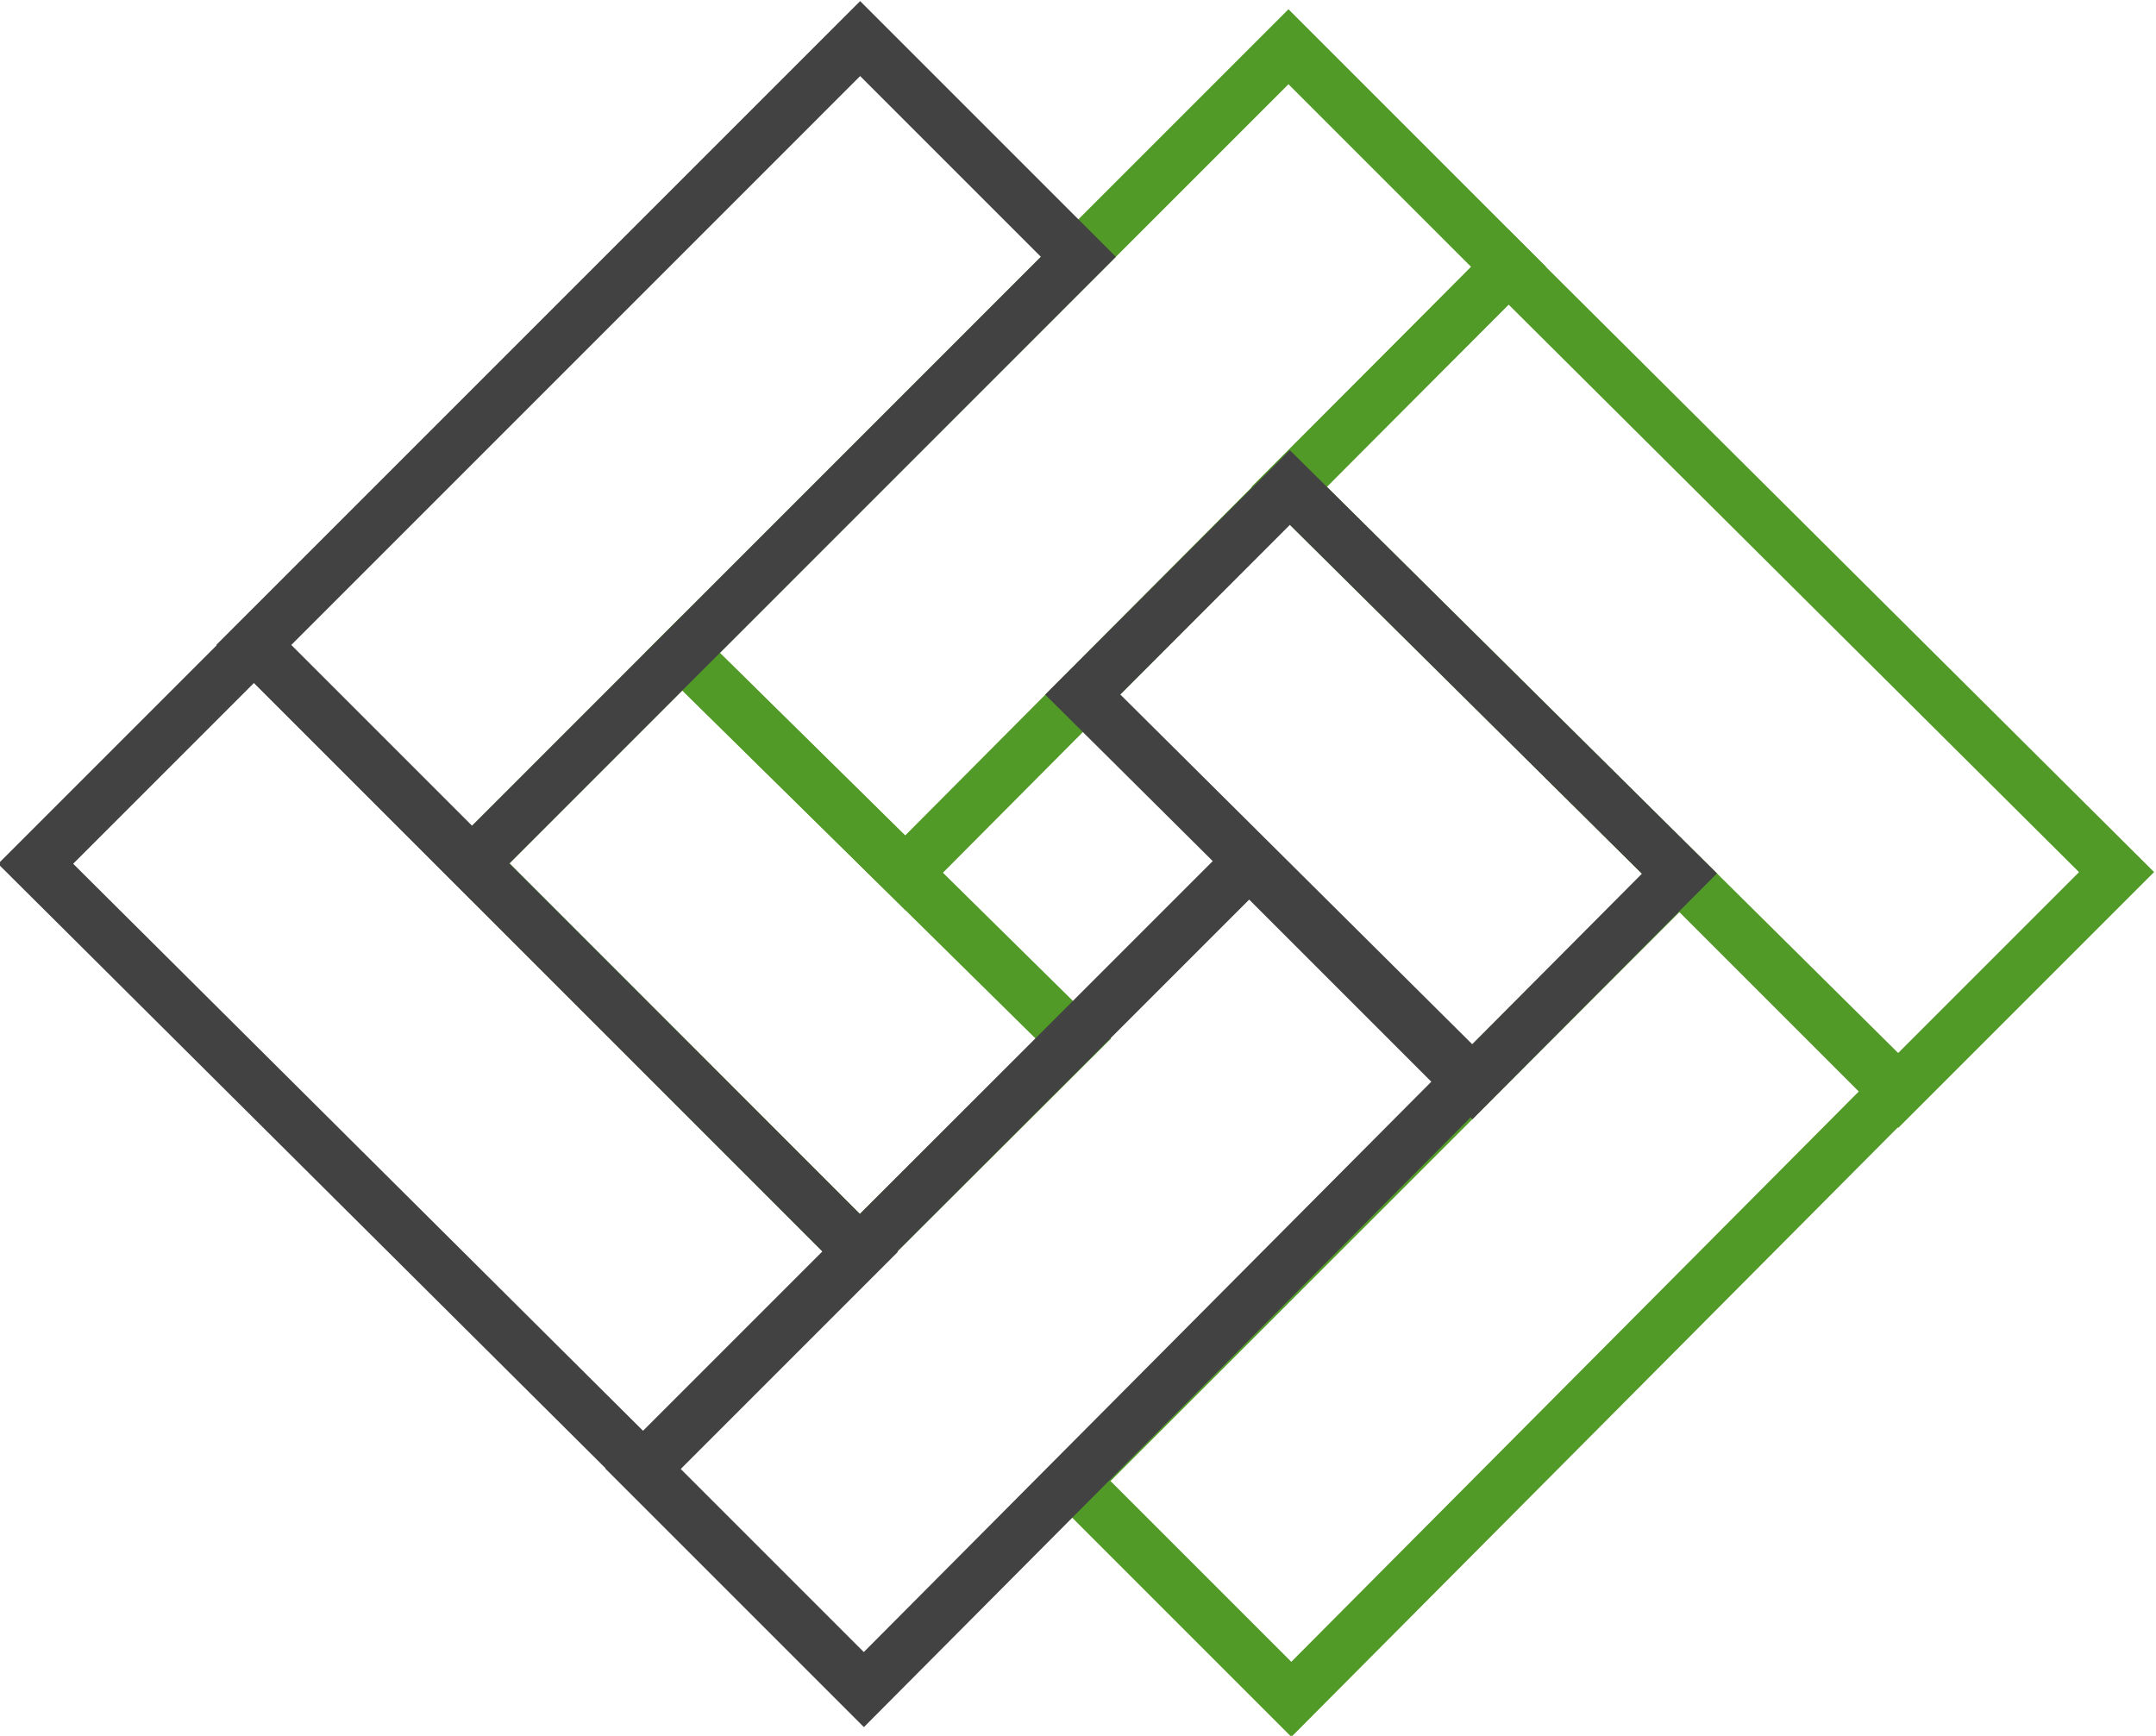
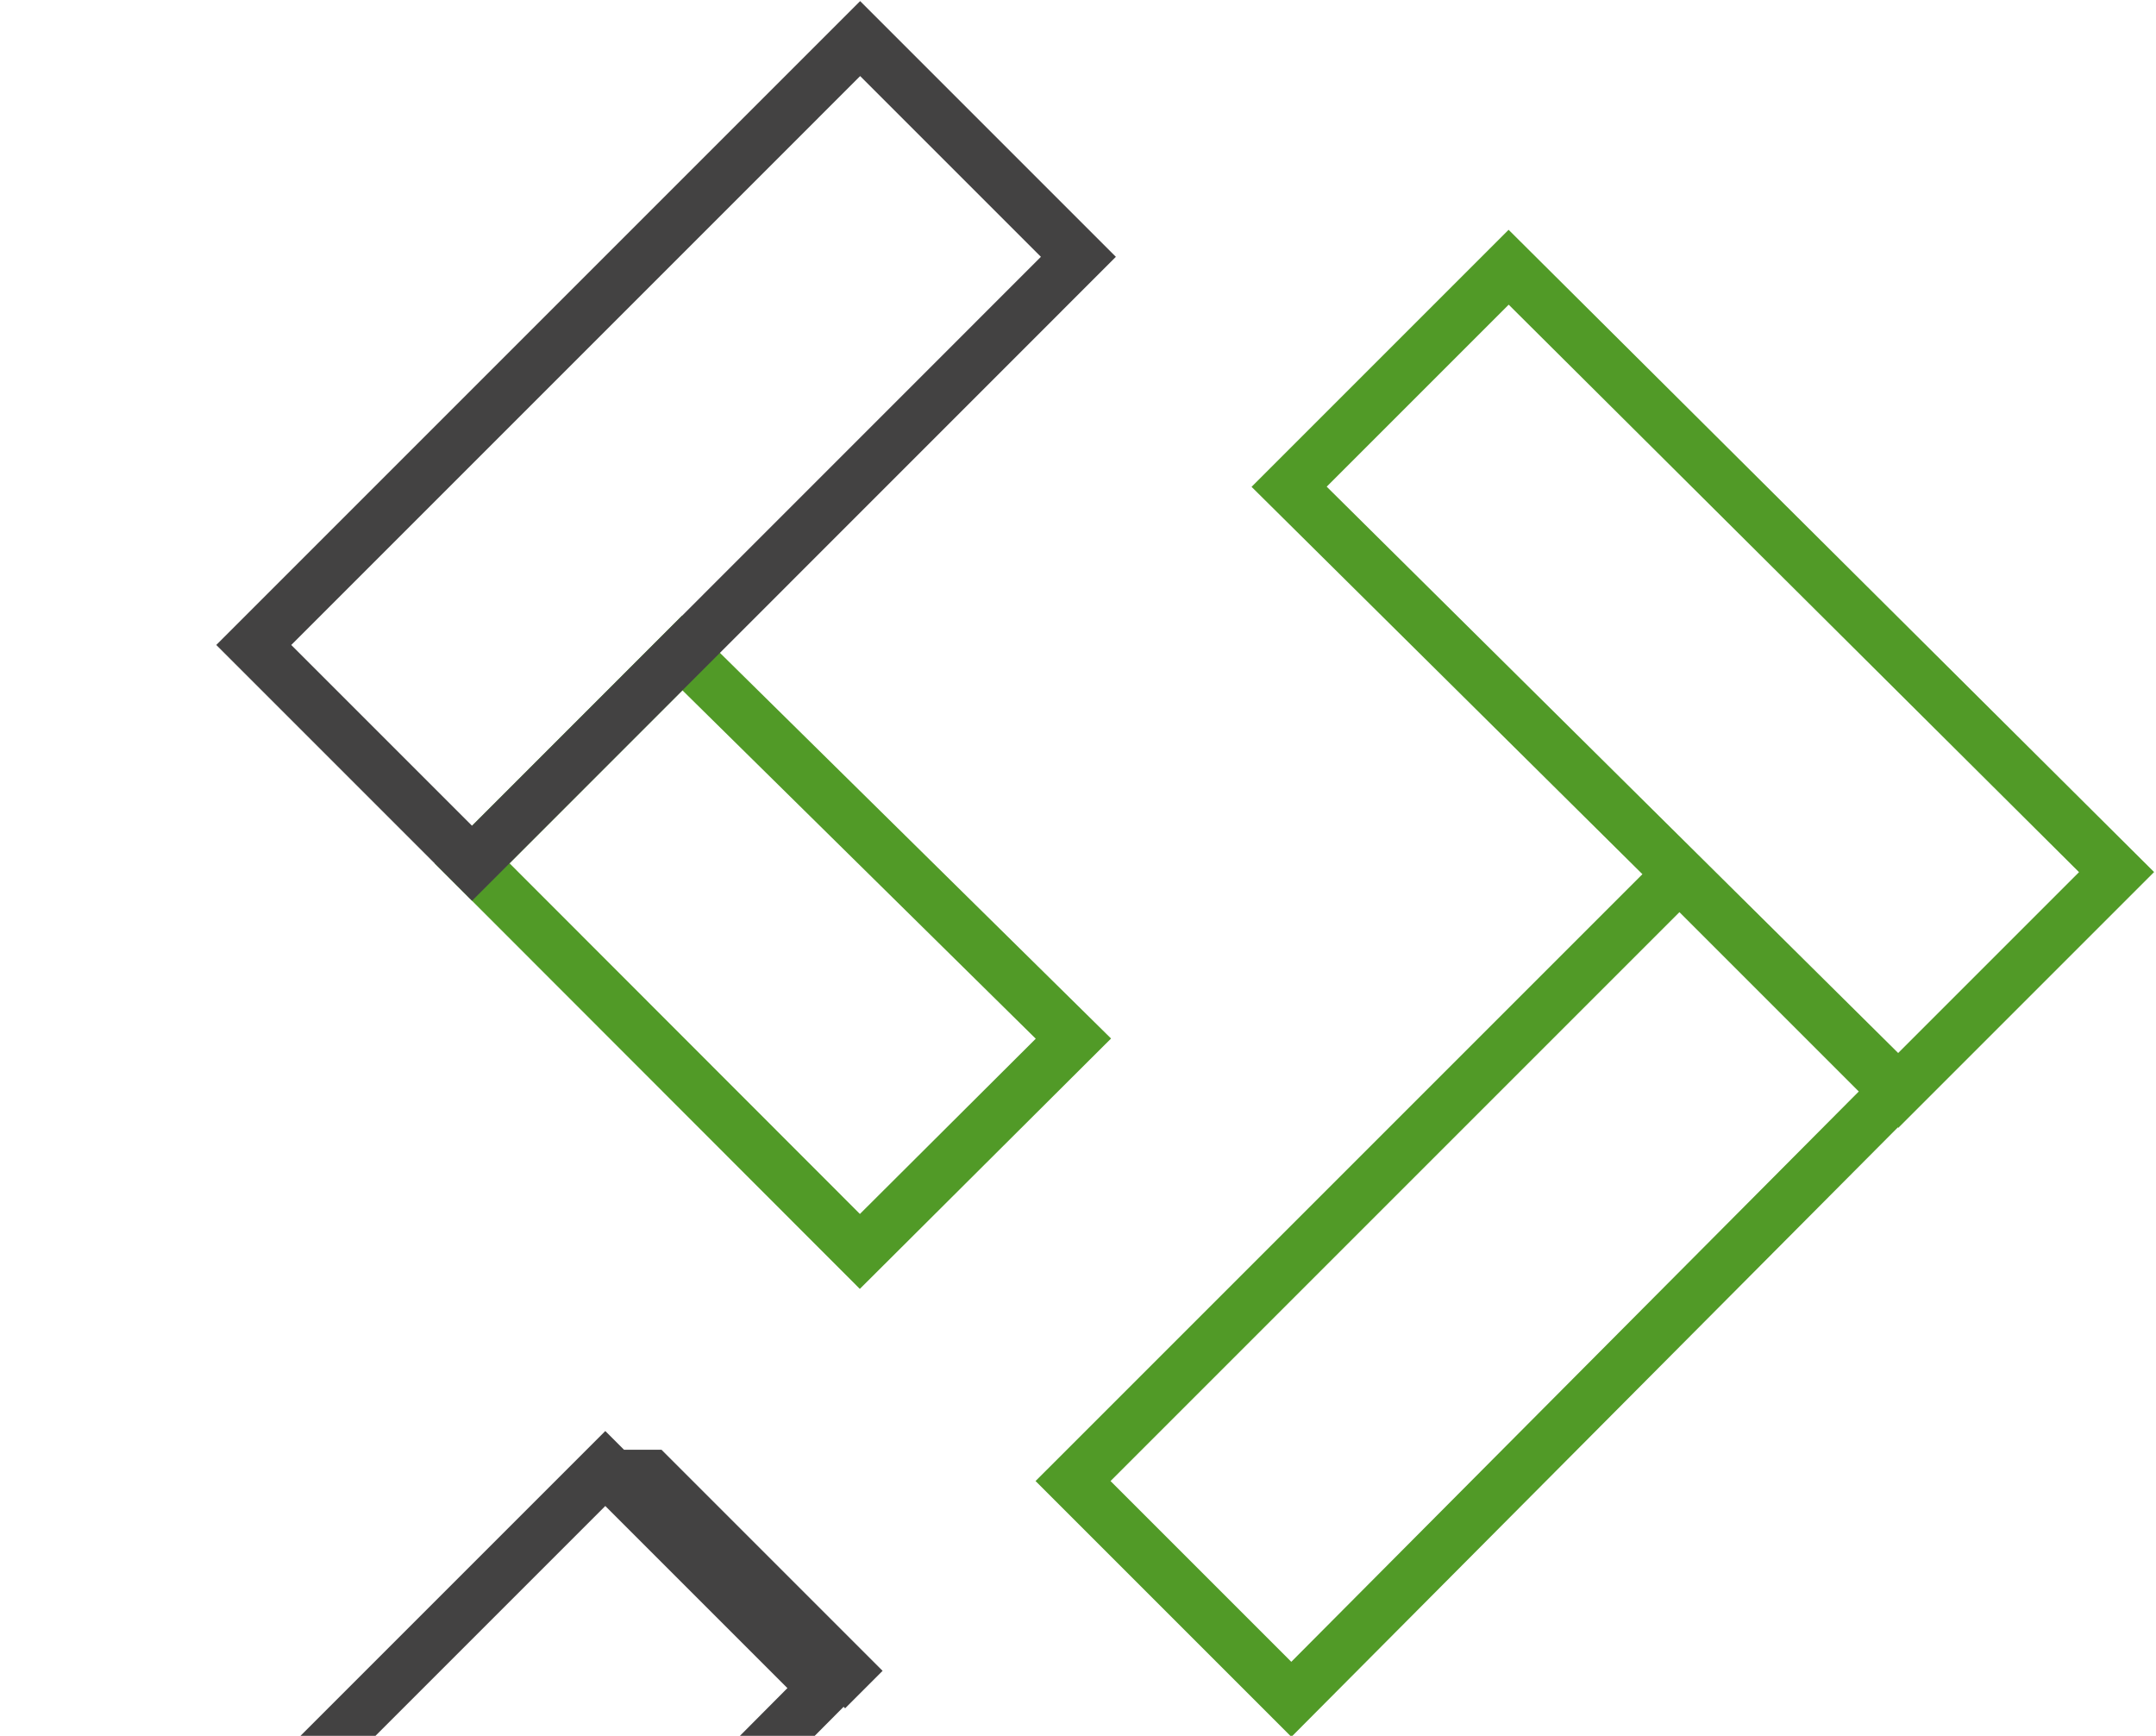
<svg xmlns="http://www.w3.org/2000/svg" xml:space="preserve" width="64.909mm" height="52.259mm" version="1.1" style="shape-rendering:geometricPrecision; text-rendering:geometricPrecision; image-rendering:optimizeQuality; fill-rule:evenodd; clip-rule:evenodd" viewBox="0 0 6490.92 5225.88">
  <defs>
    <style type="text/css">
   
    .fil1 {fill:#434242;fill-rule:nonzero}
    .fil0 {fill:#519A27;fill-rule:nonzero}
   
  </style>
  </defs>
  <g id="Слой_x0020_1">
    <g id="_2400291092176">
      <path class="fil0" d="M3286.94 4402.47l657.23 657.23 -112.86 112.86 -657.23 -657.23 0 -112.87 112.86 0.01zm-112.86 112.86l-56.44 -56.44 56.44 -56.43 0 112.87zm1938.5 -1825.62l-1825.64 1825.63 -112.86 -112.88 1825.64 -1825.63 112.86 0.01 0 112.87zm-112.86 -112.88l56.43 -56.42 56.43 56.43 -112.86 -0.01zm652.66 765.53l-652.66 -652.66 112.86 -112.86 652.66 652.66 0.15 112.72 -113.01 0.14zm112.86 -112.86l56.29 56.29 -56.14 56.43 -0.15 -112.72zm-1934.08 1830.34l1821.07 -1830.2 113.16 112.58 -1821.07 1830.2 -113.01 0.14 -0.15 -112.72zm113.16 112.58l-56.43 56.72 -56.58 -56.58 113.01 -0.14z" />
    </g>
    <g id="_2400291089488">
-       <path class="fil0" d="M2109.44 1909.46l672.22 661.63 -111.98 113.76 -672.22 -661.63 -0.44 -113.31 112.42 -0.45zm-111.98 113.76l-57.33 -56.42 56.89 -56.89 0.44 113.31zm1938.06 -1826.09l-1825.64 1825.64 -112.86 -112.86 1825.64 -1825.64 112.87 0 -0.01 112.86zm-112.86 -112.86l56.44 -56.44 56.43 56.44 -112.87 0zm662.34 775.23l-662.35 -662.37 112.88 -112.86 662.35 662.37 0.14 112.72 -113.02 0.14zm112.88 -112.86l56.29 56.29 -56.15 56.43 -0.14 -112.72zm-1928.79 1825.04l1815.77 -1824.9 113.16 112.58 -1815.77 1824.9 -112.57 0.59 -0.59 -113.17zm113.16 112.58l-55.99 56.28 -56.58 -55.69 112.57 -0.59z" />
-     </g>
+       </g>
    <g id="_2400291089296">
      <path class="fil0" d="M5658.52 3226.39l657.23 -657.23 112.86 112.86 -657.23 657.23 -112.61 0.26 -0.25 -113.12zm112.86 112.86l-56.18 56.18 -56.43 -55.92 112.61 -0.26zm-1834.13 -1930.52l1833.88 1817.4 -112.36 113.38 -1833.88 -1817.4 -0.25 -113.12 112.61 -0.26zm-112.36 113.38l-56.94 -56.43 56.69 -56.69 0.25 113.12zm773.52 -661.17l-660.91 660.91 -112.86 -112.86 660.91 -660.91 112.72 -0.15 0.14 113.01zm-112.86 -112.86l56.29 -56.29 56.43 56.14 -112.72 0.15zm1830.34 1934.09l-1830.2 -1821.08 112.58 -113.16 1830.2 1821.08 0.14 113.01 -112.72 0.15zm112.58 -113.16l56.72 56.43 -56.58 56.58 -0.14 -113.01z" />
    </g>
    <g id="_2400291089680">
-       <path class="fil1" d="M4376.14 3200.39l623.44 -626.72 113.16 112.58 -623.44 626.72 -112.84 0.32 -0.32 -112.9zm113.16 112.58l-56.25 56.55 -56.59 -56.23 112.84 -0.32zm-1173.35 -1278.57l1173.03 1165.67 -112.52 113.22 -1173.03 -1165.67 -0.17 -113.04 112.69 -0.18zm-112.52 113.22l-56.78 -56.43 56.61 -56.61 0.17 113.04zm736.18 -623.67l-623.49 623.49 -112.86 -112.86 623.49 -623.49 112.61 -0.26 0.25 113.12zm-112.86 -112.86l56.18 -56.18 56.43 55.92 -112.61 0.26zm1173.23 1275.56l-1172.98 -1162.44 112.36 -113.38 1172.98 1162.44 0.4 112.98 -112.76 0.4zm112.36 -113.38l56.8 56.29 -56.4 56.69 -0.4 -112.98z" />
-     </g>
+       </g>
    <g id="_2400291090352">
      <path class="fil0" d="M2532.4 3711.06l642.9 -640.73 112.68 113.06 -642.9 640.73 -112.8 -0.12 0.12 -112.94zm112.68 113.06l-56.46 56.27 -56.34 -56.39 112.8 0.12zm-1167.43 -1281.53l1167.55 1168.59 -112.92 112.82 -1167.55 -1168.59 0.01 -112.83 112.91 0.01zm-112.92 112.82l-56.37 -56.42 56.38 -56.41 -0.01 112.83zm745.77 -633.24l-632.86 633.25 -112.9 -112.84 632.86 -633.25 112.49 -0.41 0.41 113.25zm-112.9 -112.84l56.04 -56.07 56.45 55.66 -112.49 0.41zm1178 1274.36l-1177.59 -1161.11 112.08 -113.66 1177.59 1161.11 0.3 113.36 -112.38 0.3zm112.08 -113.66l57.33 56.53 -57.03 56.83 -0.3 -113.36z" />
    </g>
    <g id="_2400291086320">
-       <path class="fil1" d="M1991.64 4364.71l665.56 665.56 -112.86 112.86 -665.56 -665.56 0 -112.87 112.86 0.01zm-112.86 112.86l-56.44 -56.44 56.44 -56.43 0 112.87zm1938.5 -1825.62l-1825.64 1825.63 -112.86 -112.88 1825.64 -1825.63 112.86 0.01 0 112.87zm-112.86 -112.88l56.43 -56.42 56.43 56.43 -112.86 -0.01zm661 773.87l-661 -661 112.86 -112.86 661 661 0.15 112.72 -113.01 0.14zm112.86 -112.86l56.29 56.29 -56.14 56.43 -0.15 -112.72zm-1934.09 1830.33l1821.08 -1830.19 113.16 112.58 -1821.08 1830.19 -113.01 0.14 -0.15 -112.72zm113.16 112.58l-56.43 56.72 -56.58 -56.58 113.01 -0.14z" />
+       <path class="fil1" d="M1991.64 4364.71l665.56 665.56 -112.86 112.86 -665.56 -665.56 0 -112.87 112.86 0.01zm-112.86 112.86l-56.44 -56.44 56.44 -56.43 0 112.87zl-1825.64 1825.63 -112.86 -112.88 1825.64 -1825.63 112.86 0.01 0 112.87zm-112.86 -112.88l56.43 -56.42 56.43 56.43 -112.86 -0.01zm661 773.87l-661 -661 112.86 -112.86 661 661 0.15 112.72 -113.01 0.14zm112.86 -112.86l56.29 56.29 -56.14 56.43 -0.15 -112.72zm-1934.09 1830.33l1821.08 -1830.19 113.16 112.58 -1821.08 1830.19 -113.01 0.14 -0.15 -112.72zm113.16 112.58l-56.43 56.72 -56.58 -56.58 113.01 -0.14z" />
    </g>
    <g id="_2400291086272">
-       <path class="fil1" d="M820.93 1999.8l-657.22 657.23 -112.88 -112.86 657.22 -657.23 112.87 0 0.01 112.86zm-112.88 -112.86l56.43 -56.44 56.44 56.44 -112.87 0zm1825.65 1938.5l-1825.64 -1825.64 112.86 -112.86 1825.64 1825.64 0 112.86 -112.86 0zm112.86 -112.86l56.43 56.43 -56.43 56.43 0 -112.86zm-765.52 652.66l652.66 -652.66 112.86 112.86 -652.66 652.66 -112.72 0.15 -0.14 -113.01zm112.86 112.86l-56.29 56.29 -56.43 -56.14 112.72 -0.15zm-1830.34 -1934.08l1830.2 1821.07 -112.58 113.16 -1830.2 -1821.07 -0.15 -113.01 112.73 -0.15zm-112.58 113.16l-56.72 -56.44 56.57 -56.57 0.15 113.01z" />
-     </g>
+       </g>
    <g id="_2400291087520">
      <path class="fil1" d="M820.41 1885.34l657.22 657.23 -112.88 112.86 -657.22 -657.23 0 -112.86 112.88 0zm-112.88 112.86l-56.43 -56.43 56.43 -56.43 0 112.86zm1938.51 -1825.64l-1825.63 1825.64 -112.88 -112.86 1825.63 -1825.64 112.87 0 0.01 112.86zm-112.88 -112.86l56.43 -56.44 56.44 56.44 -112.87 0zm657.05 769.9l-657.04 -657.04 112.86 -112.86 657.04 657.04 0.01 112.86 -112.87 0zm112.86 -112.86l56.43 56.43 -56.42 56.43 -0.01 -112.86zm-1938.32 1825.83l1825.45 -1825.83 112.88 112.86 -1825.45 1825.83 -112.88 0 0 -112.86zm112.88 112.86l-56.43 56.45 -56.45 -56.45 112.88 0z" />
    </g>
  </g>
</svg>